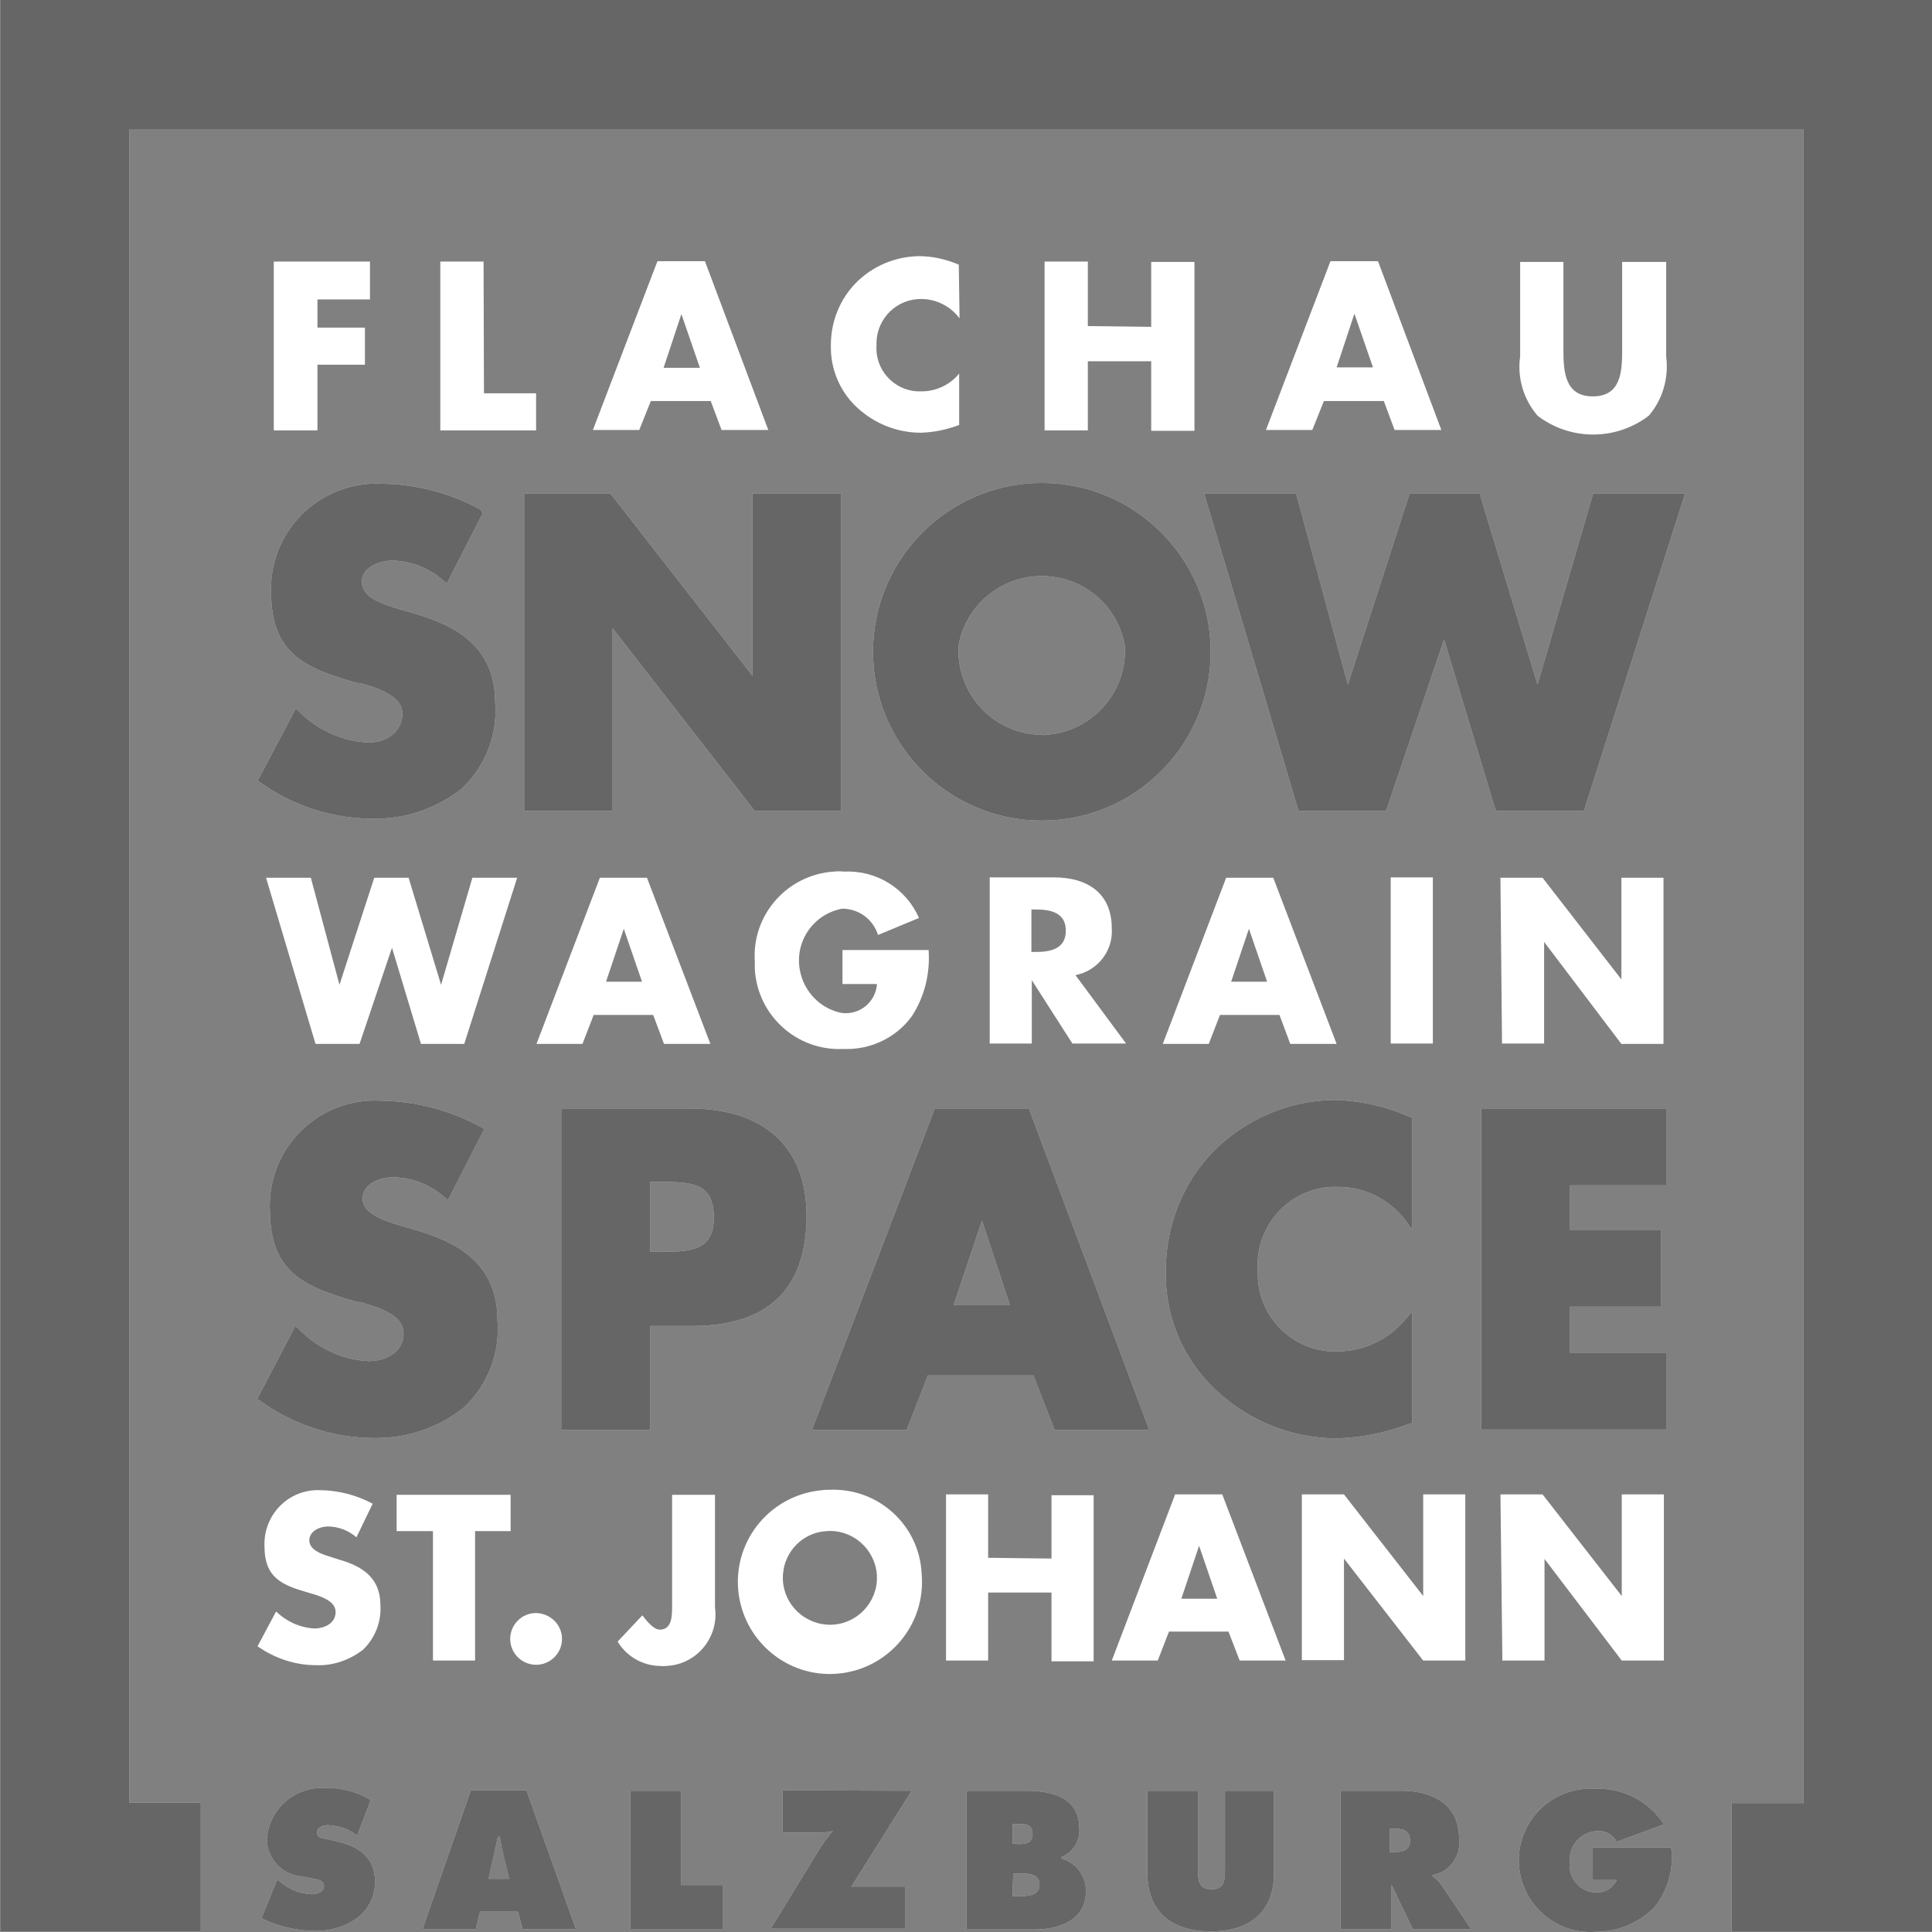
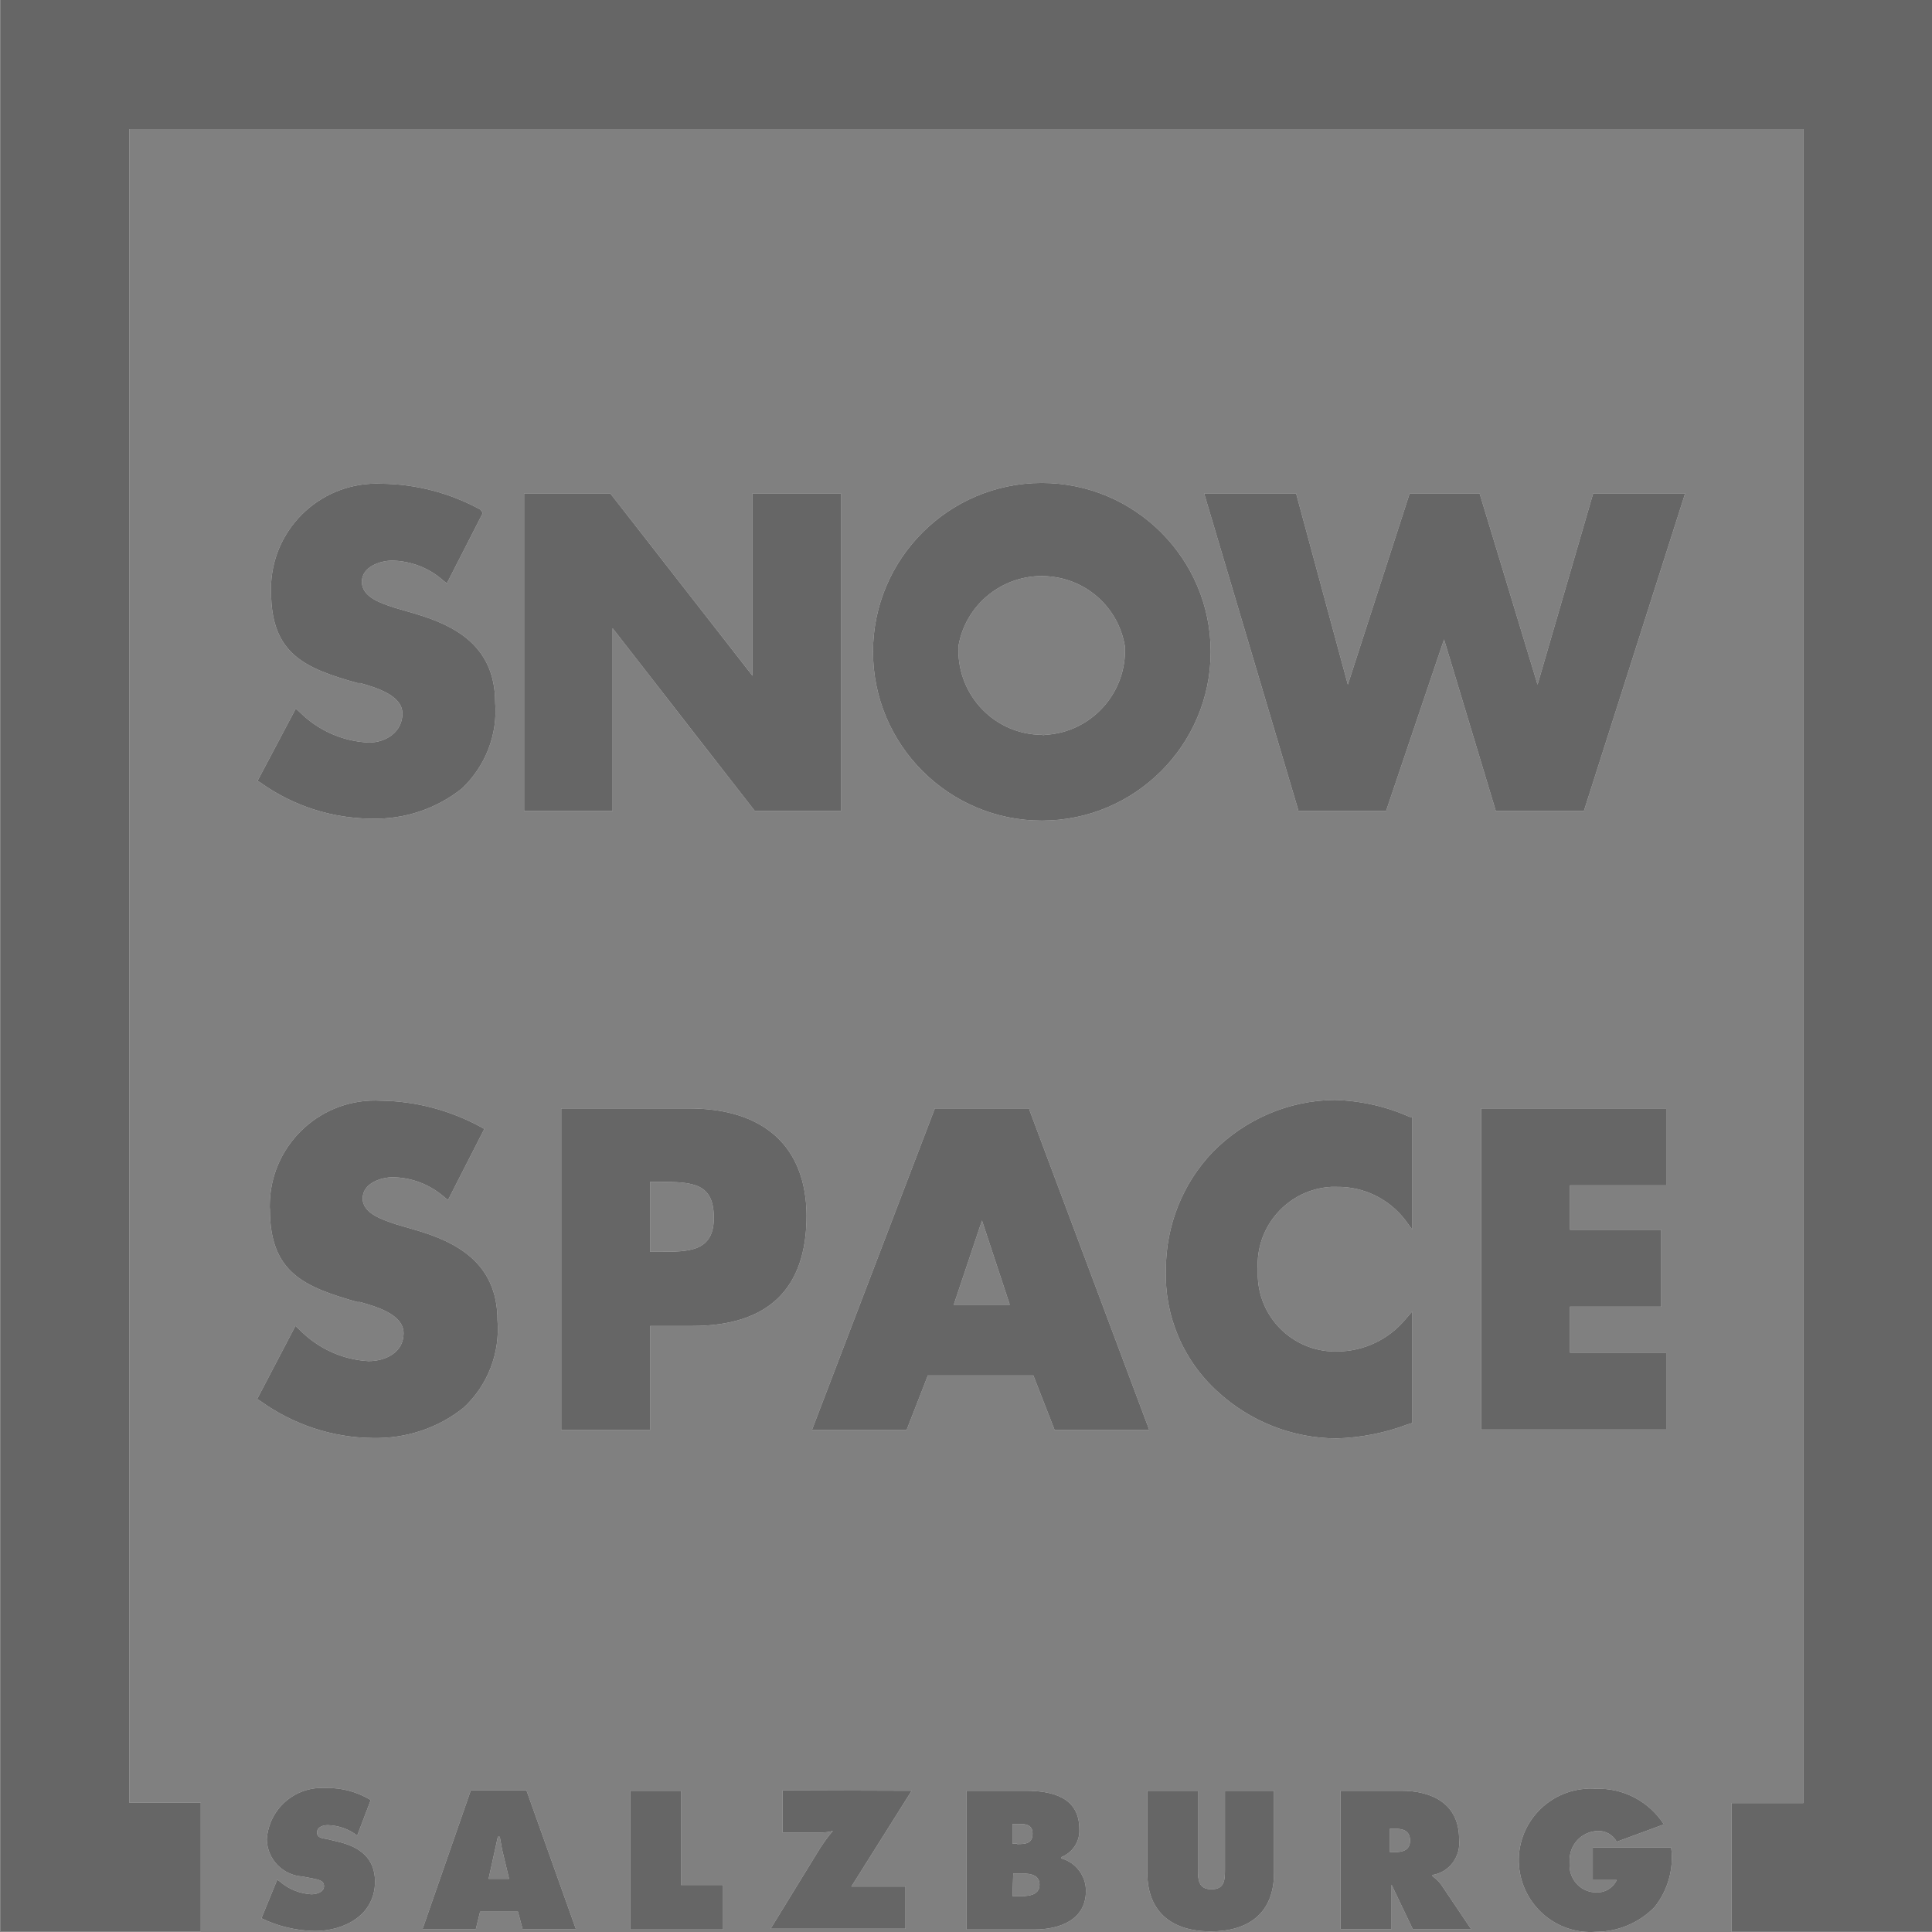
<svg xmlns="http://www.w3.org/2000/svg" width="48" height="48" viewBox="0 0 48 48" fill="none">
  <rect x="0" y="0" width="48" height="48" fill="#808080" stroke="none" />
  <path d="M0.006 0V47.985H4.988V44.788H3.212V3.206H44.804V44.798H43.019V47.995H48V0H0.006ZM10.373 30.573L9.845 30.419C9.538 30.313 9.01 30.16 9.01 29.776C9.01 29.392 9.47 29.248 9.768 29.248C10.238 29.258 10.68 29.43 11.035 29.737L11.131 29.814L12.033 28.048L11.947 28C11.189 27.587 10.334 27.357 9.47 27.347C8.021 27.261 6.783 28.374 6.706 29.814C6.706 29.891 6.696 29.977 6.706 30.054C6.706 31.628 7.57 31.974 8.875 32.348H8.942C9.355 32.464 10.027 32.656 10.027 33.126C10.027 33.596 9.586 33.817 9.154 33.817C8.501 33.779 7.896 33.5 7.435 33.03L7.339 32.943L6.389 34.758L6.466 34.806C7.282 35.391 8.251 35.718 9.259 35.727C10.075 35.746 10.881 35.487 11.524 34.969C12.12 34.412 12.427 33.615 12.36 32.8C12.36 31.35 11.294 30.851 10.373 30.573ZM17.121 27.539H13.944V35.526H16.151V32.943H17.198C19.088 32.943 20.039 32.022 20.039 30.198C20.029 28.48 18.973 27.539 17.121 27.539ZM16.151 29.363H16.391C17.226 29.363 17.735 29.401 17.735 30.256C17.735 31.1 17.111 31.1 16.391 31.1H16.151V29.363ZM25.568 27.539H23.226L20.173 35.526H22.525L23.053 34.172H25.673L26.201 35.526H28.553L25.587 27.606L25.568 27.539ZM25.088 32.416H23.696L24.397 30.323L25.088 32.416ZM33.16 27.328C32.018 27.338 30.933 27.808 30.137 28.614C29.378 29.401 28.966 30.457 28.966 31.542C28.927 32.684 29.388 33.788 30.242 34.566C31.049 35.314 32.114 35.737 33.218 35.737C33.813 35.718 34.408 35.602 34.965 35.391L35.09 35.353V32.579L34.907 32.79C34.495 33.279 33.89 33.567 33.247 33.577C32.191 33.615 31.298 32.8 31.25 31.734C31.25 31.667 31.25 31.609 31.25 31.542C31.183 30.467 32.009 29.545 33.074 29.488C33.122 29.488 33.17 29.488 33.218 29.488C33.88 29.478 34.504 29.785 34.907 30.304L35.09 30.553V27.75H35.023C34.447 27.491 33.813 27.347 33.16 27.328ZM36.798 35.516H41.396V33.606H39.006V32.464H41.272V30.553H39.006V29.449H41.396V27.539H36.798V35.516ZM9.163 18.449C8.52 18.42 7.906 18.151 7.445 17.691L7.349 17.604L6.399 19.399L6.476 19.447C7.282 20.023 8.242 20.331 9.23 20.34C10.046 20.359 10.833 20.1 11.476 19.591C12.062 19.035 12.369 18.247 12.302 17.451C12.302 16.021 11.256 15.531 10.334 15.253L9.806 15.099C9.48 14.993 8.99 14.84 8.99 14.456C8.99 14.082 9.442 13.928 9.749 13.928C10.21 13.938 10.661 14.11 11.006 14.418L11.102 14.494L11.995 12.747L11.937 12.661C11.179 12.248 10.344 12.027 9.48 12.018C8.031 11.951 6.802 13.064 6.735 14.514C6.735 14.571 6.735 14.638 6.735 14.706C6.735 16.251 7.579 16.606 8.885 16.971H8.952C9.355 17.086 9.998 17.278 9.998 17.729C9.998 18.18 9.595 18.449 9.163 18.449ZM15.22 15.608L18.753 20.148H20.893V12.258H18.695V16.788L15.162 12.258H13.022V20.148H15.22V15.608ZM25.884 11.999C23.571 11.999 21.69 13.88 21.69 16.193C21.69 18.507 23.571 20.388 25.884 20.388C28.198 20.388 30.079 18.507 30.079 16.193C30.079 13.88 28.198 11.999 25.884 11.999ZM25.884 18.257C24.723 18.247 23.802 17.297 23.811 16.136C23.811 16.107 23.811 16.088 23.811 16.059C24.003 14.917 25.088 14.149 26.23 14.341C27.113 14.485 27.804 15.176 27.948 16.059C28.006 17.211 27.113 18.2 25.961 18.257C25.933 18.267 25.913 18.267 25.884 18.257ZM41.867 12.258H39.582L38.2 17.009L36.76 12.258H35.023L33.487 17.009L32.201 12.258H29.916L32.239 20.071L32.258 20.148H34.437L35.877 15.886L37.163 20.148H39.352L41.867 12.258ZM6.888 46.699L6.955 46.747C7.176 46.939 7.445 47.044 7.733 47.063C7.858 47.063 8.05 47.015 8.05 46.862C8.05 46.708 7.887 46.699 7.771 46.67L7.522 46.622C7.032 46.593 6.639 46.2 6.629 45.7C6.677 44.942 7.33 44.376 8.079 44.424C8.088 44.424 8.107 44.424 8.117 44.424C8.501 44.414 8.875 44.52 9.211 44.721L8.875 45.604C8.664 45.441 8.415 45.355 8.146 45.345C8.04 45.345 7.877 45.384 7.877 45.528C7.877 45.672 8.031 45.672 8.127 45.691L8.405 45.758C8.933 45.883 9.317 46.161 9.317 46.747C9.317 47.572 8.568 47.975 7.819 47.975C7.359 47.966 6.907 47.86 6.495 47.659L6.888 46.699ZM11.822 47.927H10.498L11.697 44.481H13.08L14.308 47.927H12.984L12.868 47.495H11.928L11.822 47.927ZM12.648 46.679L12.504 46.075C12.465 45.931 12.446 45.777 12.417 45.633H12.369L12.139 46.679H12.648ZM15.662 44.491H16.919V46.833H17.965V47.937H15.662V44.491ZM22.65 44.491L21.152 46.871C21.248 46.871 21.344 46.871 21.45 46.871H22.496V47.918H19.146L20.384 45.902C20.48 45.758 20.576 45.624 20.692 45.489C20.596 45.518 20.49 45.528 20.394 45.528H19.444V44.481L22.65 44.491ZM24.013 44.491H25.472C26.134 44.491 26.816 44.645 26.816 45.441C26.835 45.748 26.652 46.027 26.364 46.142V46.171C26.729 46.267 26.988 46.612 26.979 46.987C26.979 47.697 26.326 47.937 25.712 47.937H24.013V44.491ZM25.27 45.816C25.453 45.816 25.654 45.816 25.654 45.556C25.654 45.297 25.424 45.316 25.241 45.316H25.155V45.806H25.27V45.816ZM25.155 47.111H25.299C25.5 47.111 25.827 47.111 25.827 46.824C25.827 46.535 25.51 46.545 25.299 46.545H25.174L25.155 47.111ZM31.653 44.491V46.526C31.653 47.534 31.02 47.985 30.079 47.985C29.139 47.985 28.505 47.524 28.505 46.526V44.491H29.762V46.411C29.762 46.679 29.762 46.939 30.098 46.939C30.434 46.939 30.434 46.699 30.434 46.411V44.491H31.653ZM33.304 44.491H34.812C35.589 44.491 36.251 44.817 36.251 45.691C36.299 46.123 36.011 46.516 35.589 46.584V46.612C35.666 46.67 35.743 46.737 35.8 46.814L36.549 47.927H35.099L34.572 46.824V47.927H33.304V44.491ZM34.533 46.017H34.62C34.821 46.017 35.032 45.988 35.032 45.729C35.032 45.47 34.84 45.432 34.629 45.432H34.533V46.017ZM41.521 45.912C41.588 46.44 41.435 46.967 41.108 47.38C40.724 47.774 40.197 47.995 39.649 47.995C38.67 48.071 37.816 47.332 37.739 46.353C37.662 45.374 38.401 44.52 39.381 44.443C39.467 44.433 39.563 44.433 39.649 44.443C40.331 44.414 40.974 44.76 41.339 45.326L40.168 45.758C40.072 45.585 39.889 45.48 39.688 45.489C39.285 45.508 38.977 45.844 38.997 46.248C38.997 46.257 38.997 46.276 38.997 46.286C38.968 46.66 39.237 46.987 39.611 47.015C39.62 47.015 39.63 47.015 39.64 47.015C39.861 47.035 40.072 46.91 40.168 46.708H39.572V45.902H41.521V45.912Z" fill="white" />
  <path d="M0.006 0V47.985H4.988V44.788H3.212V3.206H44.804V44.798H43.019V47.995H48V0H0.006ZM10.373 30.573L9.845 30.419C9.538 30.313 9.01 30.16 9.01 29.776C9.01 29.392 9.47 29.248 9.768 29.248C10.238 29.258 10.68 29.43 11.035 29.737L11.131 29.814L12.033 28.048L11.947 28C11.189 27.587 10.334 27.357 9.47 27.347C8.021 27.261 6.783 28.374 6.706 29.814C6.706 29.891 6.696 29.977 6.706 30.054C6.706 31.628 7.57 31.974 8.875 32.348H8.942C9.355 32.464 10.027 32.656 10.027 33.126C10.027 33.596 9.586 33.817 9.154 33.817C8.501 33.779 7.896 33.5 7.435 33.03L7.339 32.943L6.389 34.758L6.466 34.806C7.282 35.391 8.251 35.718 9.259 35.727C10.075 35.746 10.881 35.487 11.524 34.969C12.12 34.412 12.427 33.615 12.36 32.8C12.36 31.35 11.294 30.851 10.373 30.573ZM17.121 27.539H13.944V35.526H16.151V32.943H17.198C19.088 32.943 20.039 32.022 20.039 30.198C20.029 28.48 18.973 27.539 17.121 27.539ZM16.151 29.363H16.391C17.226 29.363 17.735 29.401 17.735 30.256C17.735 31.1 17.111 31.1 16.391 31.1H16.151V29.363ZM25.568 27.539H23.226L20.173 35.526H22.525L23.053 34.172H25.673L26.201 35.526H28.553L25.587 27.606L25.568 27.539ZM25.088 32.416H23.696L24.397 30.323L25.088 32.416ZM33.16 27.328C32.018 27.338 30.933 27.808 30.137 28.614C29.378 29.401 28.966 30.457 28.966 31.542C28.927 32.684 29.388 33.788 30.242 34.566C31.049 35.314 32.114 35.737 33.218 35.737C33.813 35.718 34.408 35.602 34.965 35.391L35.09 35.353V32.579L34.907 32.79C34.495 33.279 33.89 33.567 33.247 33.577C32.191 33.615 31.298 32.8 31.25 31.734C31.25 31.667 31.25 31.609 31.25 31.542C31.183 30.467 32.009 29.545 33.074 29.488C33.122 29.488 33.17 29.488 33.218 29.488C33.88 29.478 34.504 29.785 34.907 30.304L35.09 30.553V27.75H35.023C34.447 27.491 33.813 27.347 33.16 27.328ZM36.798 35.516H41.396V33.606H39.006V32.464H41.272V30.553H39.006V29.449H41.396V27.539H36.798V35.516ZM9.163 18.449C8.52 18.42 7.906 18.151 7.445 17.691L7.349 17.604L6.399 19.399L6.476 19.447C7.282 20.023 8.242 20.331 9.23 20.34C10.046 20.359 10.833 20.1 11.476 19.591C12.062 19.035 12.369 18.247 12.302 17.451C12.302 16.021 11.256 15.531 10.334 15.253L9.806 15.099C9.48 14.993 8.99 14.84 8.99 14.456C8.99 14.082 9.442 13.928 9.749 13.928C10.21 13.938 10.661 14.11 11.006 14.418L11.102 14.494L11.995 12.747L11.937 12.661C11.179 12.248 10.344 12.027 9.48 12.018C8.031 11.951 6.802 13.064 6.735 14.514C6.735 14.571 6.735 14.638 6.735 14.706C6.735 16.251 7.579 16.606 8.885 16.971H8.952C9.355 17.086 9.998 17.278 9.998 17.729C9.998 18.18 9.595 18.449 9.163 18.449ZM15.22 15.608L18.753 20.148H20.893V12.258H18.695V16.788L15.162 12.258H13.022V20.148H15.22V15.608ZM25.884 11.999C23.571 11.999 21.69 13.88 21.69 16.193C21.69 18.507 23.571 20.388 25.884 20.388C28.198 20.388 30.079 18.507 30.079 16.193C30.079 13.88 28.198 11.999 25.884 11.999ZM25.884 18.257C24.723 18.247 23.802 17.297 23.811 16.136C23.811 16.107 23.811 16.088 23.811 16.059C24.003 14.917 25.088 14.149 26.23 14.341C27.113 14.485 27.804 15.176 27.948 16.059C28.006 17.211 27.113 18.2 25.961 18.257C25.933 18.267 25.913 18.267 25.884 18.257ZM41.867 12.258H39.582L38.2 17.009L36.76 12.258H35.023L33.487 17.009L32.201 12.258H29.916L32.239 20.071L32.258 20.148H34.437L35.877 15.886L37.163 20.148H39.352L41.867 12.258ZM6.888 46.699L6.955 46.747C7.176 46.939 7.445 47.044 7.733 47.063C7.858 47.063 8.05 47.015 8.05 46.862C8.05 46.708 7.887 46.699 7.771 46.67L7.522 46.622C7.032 46.593 6.639 46.2 6.629 45.7C6.677 44.942 7.33 44.376 8.079 44.424C8.088 44.424 8.107 44.424 8.117 44.424C8.501 44.414 8.875 44.52 9.211 44.721L8.875 45.604C8.664 45.441 8.415 45.355 8.146 45.345C8.04 45.345 7.877 45.384 7.877 45.528C7.877 45.672 8.031 45.672 8.127 45.691L8.405 45.758C8.933 45.883 9.317 46.161 9.317 46.747C9.317 47.572 8.568 47.975 7.819 47.975C7.359 47.966 6.907 47.86 6.495 47.659L6.888 46.699ZM11.822 47.927H10.498L11.697 44.481H13.08L14.308 47.927H12.984L12.868 47.495H11.928L11.822 47.927ZM12.648 46.679L12.504 46.075C12.465 45.931 12.446 45.777 12.417 45.633H12.369L12.139 46.679H12.648ZM15.662 44.491H16.919V46.833H17.965V47.937H15.662V44.491ZM22.65 44.491L21.152 46.871C21.248 46.871 21.344 46.871 21.45 46.871H22.496V47.918H19.146L20.384 45.902C20.48 45.758 20.576 45.624 20.692 45.489C20.596 45.518 20.49 45.528 20.394 45.528H19.444V44.481L22.65 44.491ZM24.013 44.491H25.472C26.134 44.491 26.816 44.645 26.816 45.441C26.835 45.748 26.652 46.027 26.364 46.142V46.171C26.729 46.267 26.988 46.612 26.979 46.987C26.979 47.697 26.326 47.937 25.712 47.937H24.013V44.491ZM25.27 45.816C25.453 45.816 25.654 45.816 25.654 45.556C25.654 45.297 25.424 45.316 25.241 45.316H25.155V45.806H25.27V45.816ZM25.155 47.111H25.299C25.5 47.111 25.827 47.111 25.827 46.824C25.827 46.535 25.51 46.545 25.299 46.545H25.174L25.155 47.111ZM31.653 44.491V46.526C31.653 47.534 31.02 47.985 30.079 47.985C29.139 47.985 28.505 47.524 28.505 46.526V44.491H29.762V46.411C29.762 46.679 29.762 46.939 30.098 46.939C30.434 46.939 30.434 46.699 30.434 46.411V44.491H31.653ZM33.304 44.491H34.812C35.589 44.491 36.251 44.817 36.251 45.691C36.299 46.123 36.011 46.516 35.589 46.584V46.612C35.666 46.67 35.743 46.737 35.8 46.814L36.549 47.927H35.099L34.572 46.824V47.927H33.304V44.491ZM34.533 46.017H34.62C34.821 46.017 35.032 45.988 35.032 45.729C35.032 45.47 34.84 45.432 34.629 45.432H34.533V46.017ZM41.521 45.912C41.588 46.44 41.435 46.967 41.108 47.38C40.724 47.774 40.197 47.995 39.649 47.995C38.67 48.071 37.816 47.332 37.739 46.353C37.662 45.374 38.401 44.52 39.381 44.443C39.467 44.433 39.563 44.433 39.649 44.443C40.331 44.414 40.974 44.76 41.339 45.326L40.168 45.758C40.072 45.585 39.889 45.48 39.688 45.489C39.285 45.508 38.977 45.844 38.997 46.248C38.997 46.257 38.997 46.276 38.997 46.286C38.968 46.66 39.237 46.987 39.611 47.015C39.62 47.015 39.63 47.015 39.64 47.015C39.861 47.035 40.072 46.91 40.168 46.708H39.572V45.902H41.521V45.912Z" fill="#333333" fill-opacity="0.75" />
-   <path d="M7.887 7.439V8.14H9.067V9.061H7.887V10.693H6.802V6.498H9.192V7.439H7.887ZM12.024 9.771H13.319V10.693H10.939V6.498H12.014L12.024 9.771ZM16.17 9.963L15.882 10.683H14.73L16.334 6.489H17.514L19.088 10.683H17.927L17.658 9.963H16.17ZM16.929 7.804L16.487 9.138H17.389L16.929 7.804ZM23.84 7.909C23.619 7.612 23.264 7.429 22.89 7.429C22.285 7.42 21.786 7.909 21.776 8.514C21.776 8.533 21.776 8.562 21.776 8.581C21.738 9.176 22.189 9.685 22.784 9.723C22.822 9.723 22.861 9.723 22.899 9.723C23.264 9.723 23.6 9.56 23.83 9.282V10.559C23.523 10.674 23.206 10.741 22.88 10.751C22.294 10.751 21.738 10.53 21.306 10.136C20.864 9.733 20.624 9.157 20.643 8.562C20.643 7.996 20.864 7.439 21.258 7.036C21.671 6.613 22.237 6.373 22.832 6.364C23.168 6.364 23.504 6.441 23.821 6.575L23.84 7.909ZM28.601 8.12V6.508H29.676V10.703H28.601V8.975H27.027V10.693H25.952V6.498H27.027V8.101L28.601 8.12ZM32.892 9.963L32.604 10.683H31.452L33.055 6.489H34.236L35.81 10.683H34.648L34.38 9.963H32.892ZM33.65 7.794L33.208 9.128H34.111L33.65 7.794ZM41.396 6.508V8.859C41.464 9.387 41.31 9.925 40.964 10.328C40.148 10.952 39.016 10.952 38.2 10.328C37.854 9.925 37.691 9.387 37.768 8.859V6.508H38.843V8.706C38.843 9.234 38.881 9.848 39.572 9.848C40.264 9.848 40.302 9.253 40.302 8.706V6.508H41.396ZM8.434 24.467L9.298 21.808H10.152L10.958 24.467L11.736 21.808H12.849L11.534 25.936H10.459L9.739 23.546L8.933 25.936H7.839L6.61 21.808H7.723L8.434 24.467ZM14.75 25.216L14.471 25.936H13.329L14.903 21.808H16.074L17.649 25.936H16.497L16.228 25.216H14.75ZM15.498 23.076L15.057 24.39H15.95L15.498 23.076ZM23.072 23.623C23.11 24.198 22.966 24.774 22.65 25.254C22.256 25.792 21.613 26.09 20.951 26.061C19.799 26.118 18.81 25.226 18.753 24.064C18.753 24.007 18.753 23.939 18.753 23.882C18.676 22.73 19.559 21.732 20.711 21.655C20.797 21.645 20.893 21.645 20.979 21.655C21.776 21.616 22.515 22.077 22.832 22.807L21.814 23.229C21.69 22.835 21.335 22.576 20.922 22.576C20.202 22.711 19.732 23.402 19.876 24.122C19.981 24.65 20.394 25.072 20.922 25.168C21.354 25.216 21.738 24.909 21.786 24.477C21.786 24.467 21.786 24.458 21.786 24.448H20.931V23.603H23.072V23.623ZM27.977 25.926H26.643L25.635 24.352V25.926H24.589V21.799H26.192C27.008 21.799 27.622 22.183 27.622 23.066C27.66 23.623 27.267 24.122 26.72 24.227L27.977 25.926ZM25.625 23.651H25.731C26.086 23.651 26.48 23.584 26.48 23.123C26.48 22.663 26.086 22.596 25.731 22.596H25.625V23.651ZM30.31 25.216L30.031 25.936H28.889L30.463 21.808H31.634L33.208 25.936H32.057L31.788 25.216H30.31ZM31.029 23.076L30.588 24.39H31.481L31.029 23.076ZM35.599 25.926H34.552V21.799H35.599V25.926ZM37.278 21.808H38.325L40.283 24.333V21.808H41.329V25.936H40.283L38.363 23.402V25.926H37.317L37.278 21.808ZM8.856 38.194C8.654 38.021 8.405 37.925 8.146 37.925C7.944 37.925 7.685 38.04 7.685 38.27C7.685 38.501 7.973 38.606 8.165 38.664L8.434 38.751C9.01 38.914 9.451 39.211 9.451 39.873C9.48 40.296 9.317 40.699 9.019 40.987C8.683 41.246 8.27 41.39 7.848 41.371C7.33 41.371 6.821 41.198 6.399 40.901L6.859 40.037C7.119 40.286 7.455 40.44 7.81 40.459C8.059 40.459 8.338 40.334 8.338 40.046C8.338 39.758 7.915 39.643 7.685 39.576C7.013 39.384 6.571 39.211 6.571 38.414C6.543 37.675 7.109 37.051 7.848 37.023C7.887 37.023 7.935 37.023 7.973 37.023C8.424 37.032 8.866 37.148 9.259 37.359L8.856 38.194ZM11.803 41.256H10.757V38.04H9.854V37.138H12.686V38.04H11.803V41.256ZM13.963 40.718C13.963 41.073 13.675 41.361 13.319 41.361C12.964 41.361 12.676 41.073 12.676 40.718C12.676 40.363 12.964 40.075 13.319 40.075C13.684 40.085 13.963 40.373 13.963 40.718ZM17.764 37.128V39.941C17.86 40.642 17.361 41.294 16.66 41.381C16.573 41.39 16.477 41.4 16.391 41.39C15.959 41.381 15.566 41.15 15.345 40.785L15.959 40.133C16.084 40.296 16.247 40.488 16.391 40.488C16.708 40.488 16.698 40.114 16.698 39.883V37.138H17.764V37.128ZM22.899 39.115C23.005 40.373 22.064 41.477 20.807 41.582C19.549 41.688 18.445 40.747 18.34 39.49C18.234 38.232 19.175 37.128 20.432 37.023C20.49 37.013 20.557 37.013 20.615 37.013C21.834 36.965 22.851 37.906 22.899 39.115ZM19.453 39.115C19.405 39.758 19.895 40.315 20.538 40.363C21.181 40.411 21.738 39.922 21.786 39.278C21.786 39.23 21.786 39.173 21.786 39.125C21.738 38.482 21.181 37.992 20.538 38.04C19.962 38.069 19.492 38.53 19.453 39.115ZM26.124 38.722V37.148H27.171V41.275H26.124V39.566H24.55V41.256H23.504V37.128H24.55V38.703L26.124 38.722ZM29.043 40.536L28.764 41.256H27.622L29.196 37.128H30.367L31.941 41.256H30.799L30.521 40.536H29.043ZM29.791 38.405L29.35 39.72H30.242L29.791 38.405ZM32.344 37.128H33.391L35.359 39.653V37.128H36.405V41.256H35.359L33.391 38.722V41.246H32.344V37.128ZM37.278 37.128H38.325L40.292 39.653V37.128H41.339V41.256H40.292L38.373 38.731V41.256H37.326L37.278 37.128Z" fill="white" />
</svg>